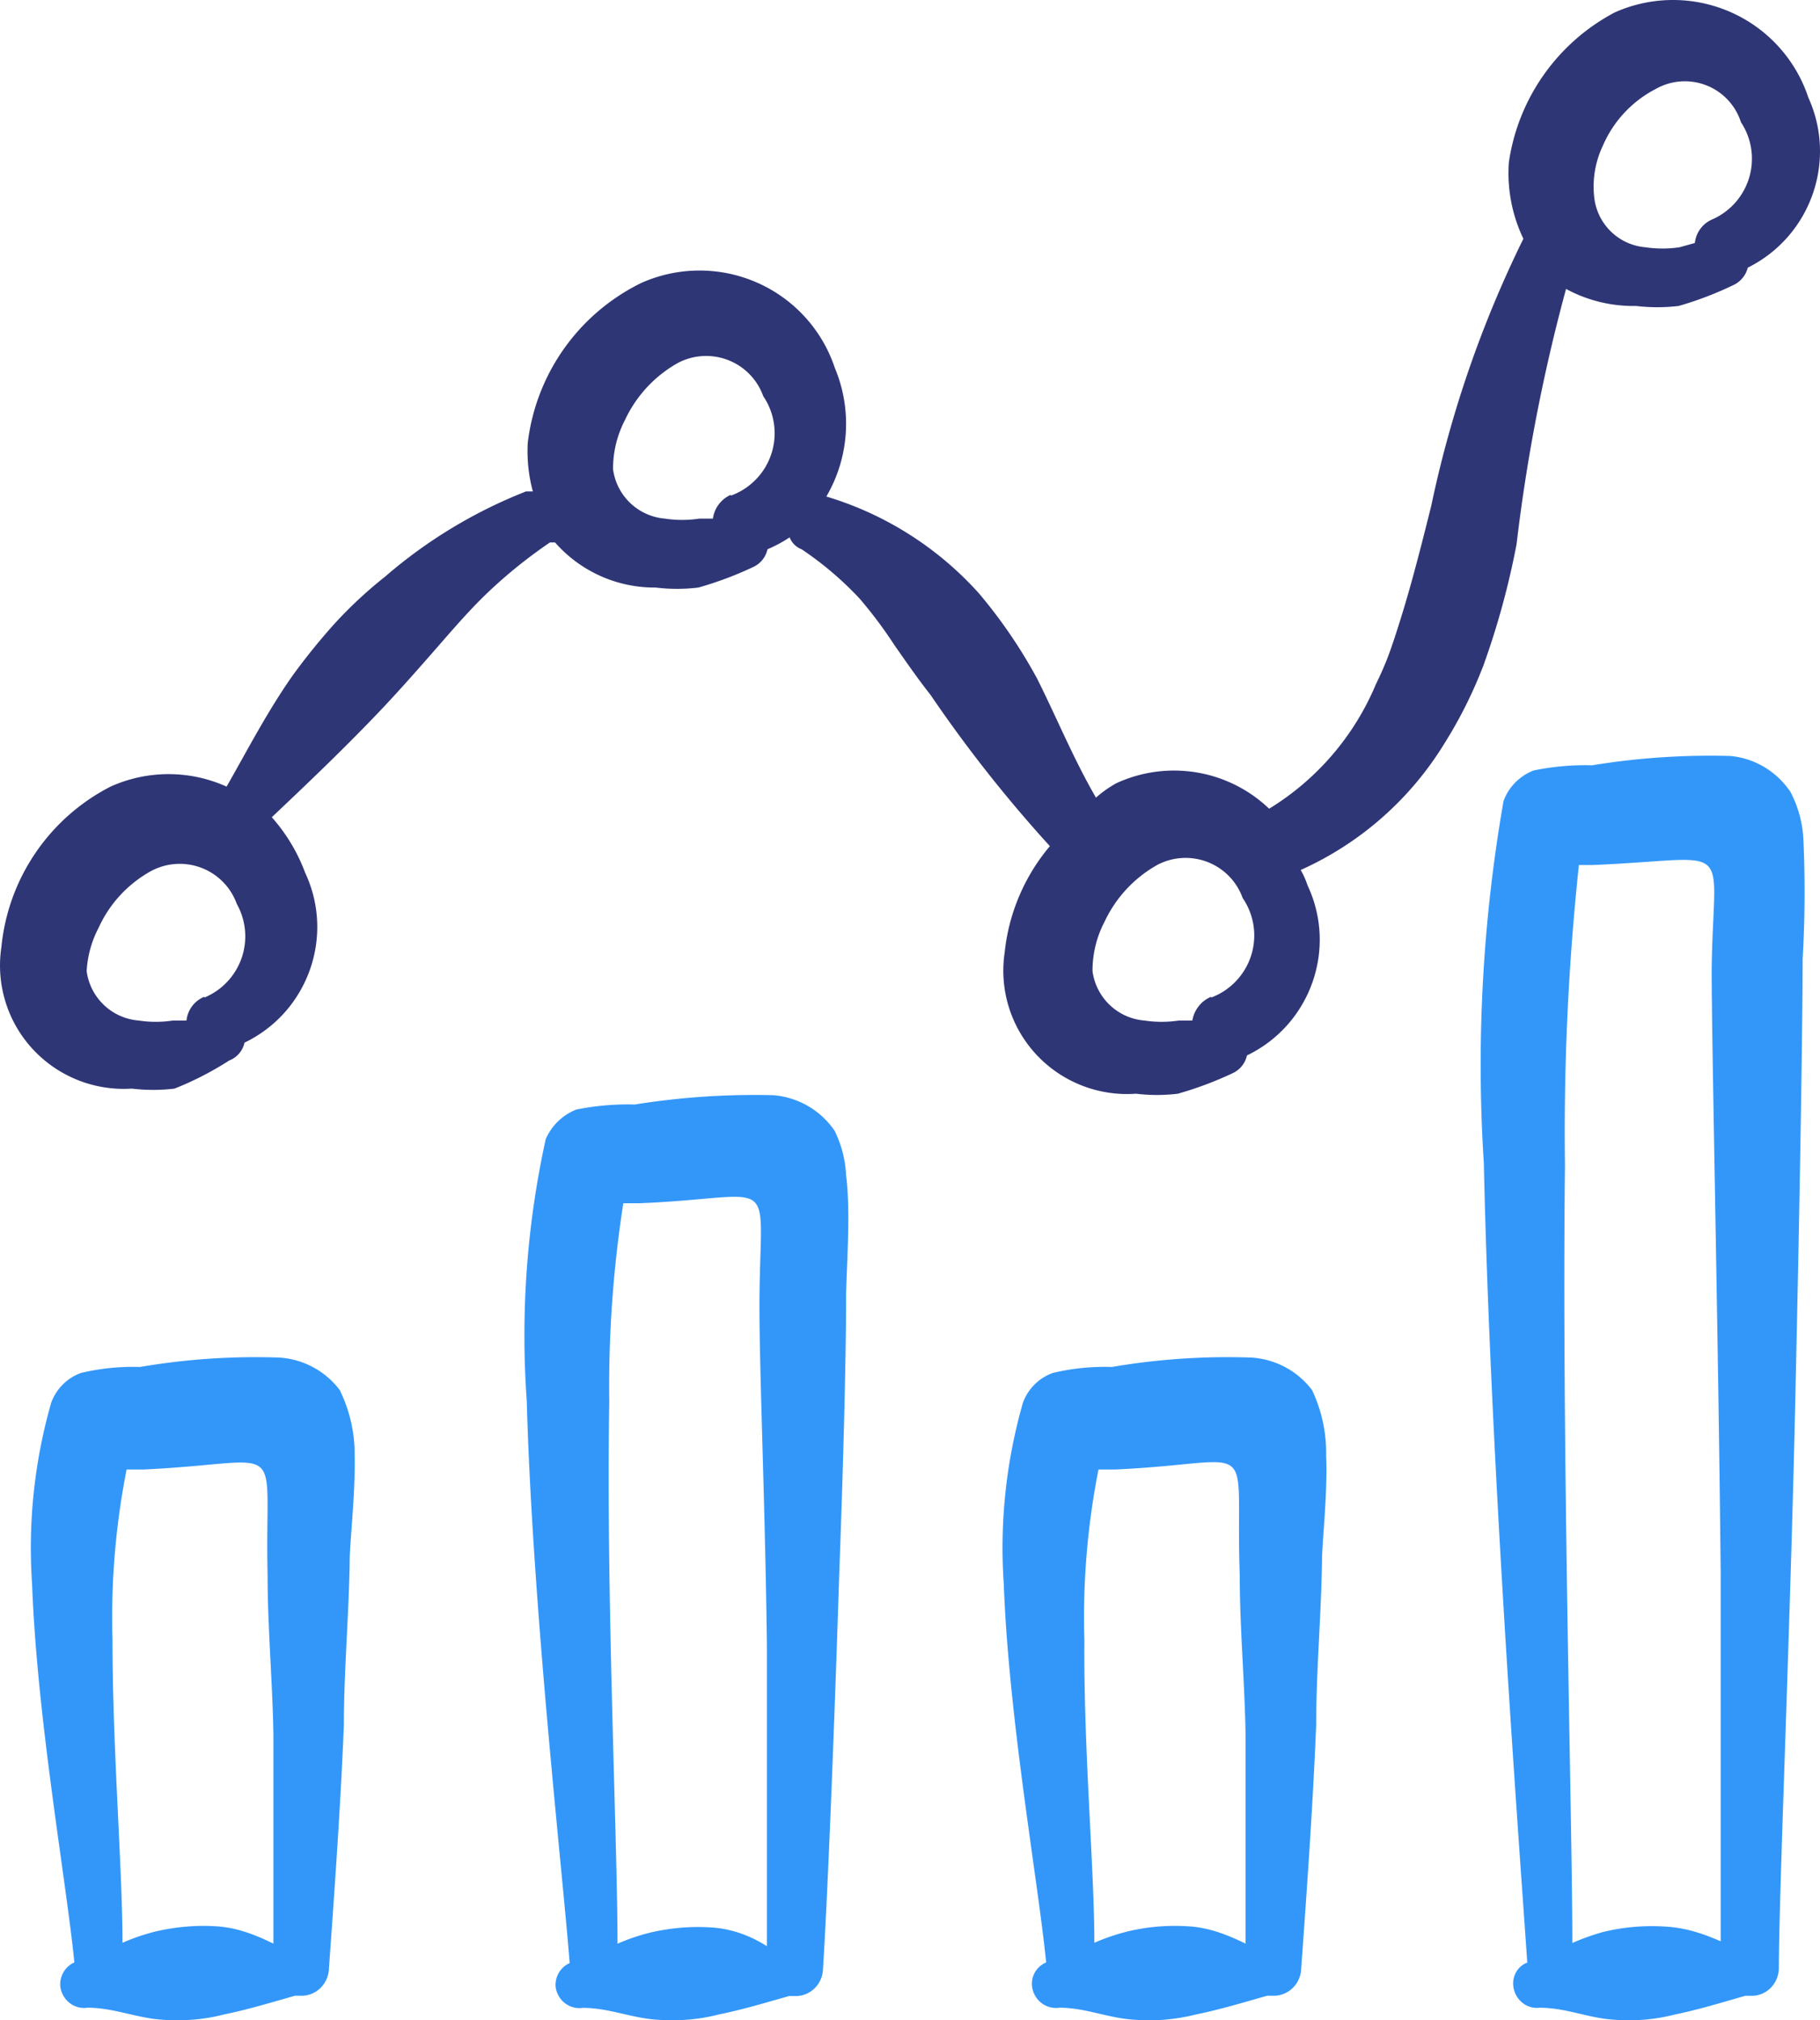
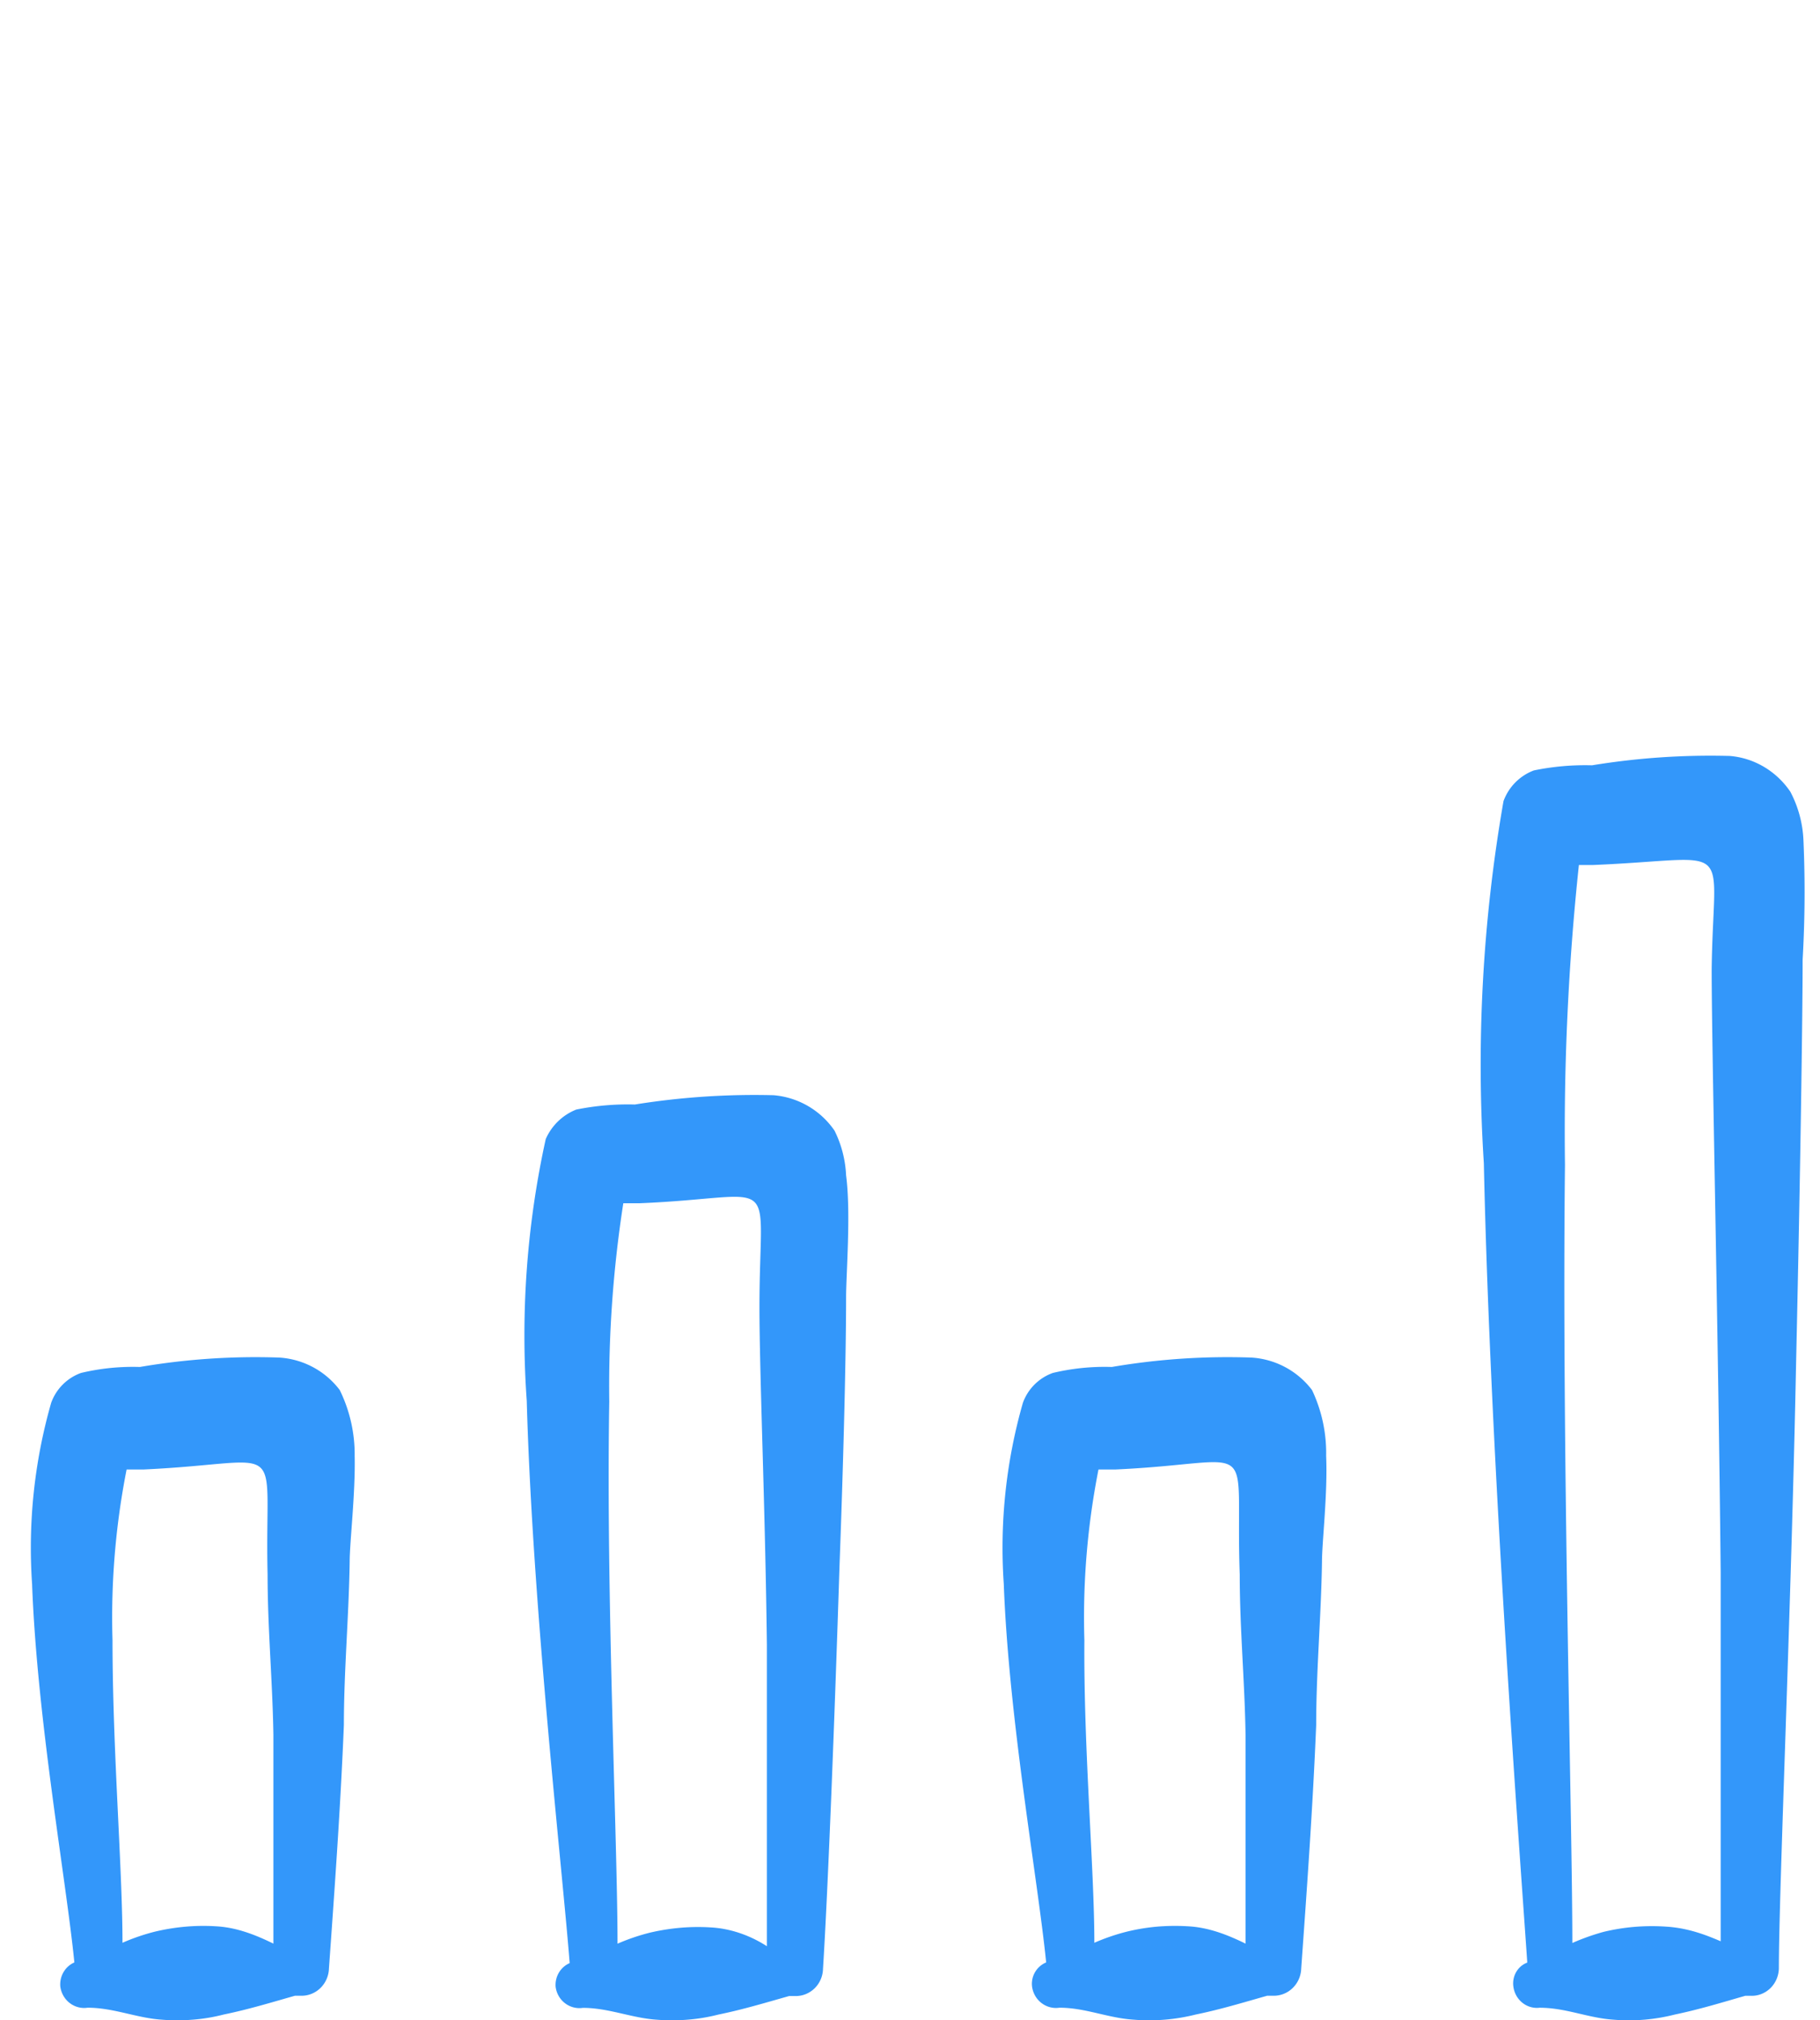
<svg xmlns="http://www.w3.org/2000/svg" width="118" height="131">
  <g fill-rule="evenodd">
    <path d="M18.102 88.027a44.43 44.43 0 00-9.032.61 14.47 14.47 0 00-3.818.387 3.218 3.218 0 00-1.935 1.939 34.196 34.196 0 00-1.237 11.744c.323 8.752 2.205 19.166 2.742 24.54-.597.26-.965.885-.914 1.551.054.428.272.816.605 1.076.334.26.755.372 1.17.309 1.666 0 3.172.665 4.785.775.68.056 1.363.056 2.043 0a11.5 11.5 0 001.989-.332c1.613-.332 3.064-.776 4.624-1.219h.376c.47.015.928-.163 1.27-.496.343-.332.544-.791.558-1.276.376-5.263.753-10.526.968-15.788 0-3.49.322-7.035.376-10.58 0-1.275.377-4.432.323-6.87a9.482 9.482 0 00-.968-4.265 5.33 5.33 0 00-3.925-2.105zm-3.87 36.893a13.32 13.32 0 00-2.098 0c-.706.057-1.407.168-2.097.333-.716.181-1.417.422-2.096.72 0-4.82-.646-12.52-.646-19.61a49.558 49.558 0 01.914-11.08h1.13c9.516-.443 7.795-2.27 8.01 6.814 0 3.49.323 6.925.377 10.415v13.516c-1.13-.554-2.258-.997-3.495-1.108zM54.108 73.315a5.325 5.325 0 00-3.959-2.3 48.965 48.965 0 00-8.989.603 16.849 16.849 0 00-3.798.328 3.62 3.62 0 00-1.98 1.916 59.335 59.335 0 00-1.23 16.97c.374 13.522 2.354 30.82 2.782 36.46-.594.256-.96.874-.91 1.532.053.423.27.806.602 1.063.332.258.752.368 1.164.306 1.658 0 3.156.656 4.762.766.676.055 1.356.055 2.033 0 .667-.052 1.33-.162 1.98-.328 1.604-.329 3.049-.767 4.6-1.205h.375c.468.015.923-.161 1.264-.49.342-.329.541-.782.555-1.262.321-5.09.75-16.094 1.07-26.112.268-7.171.428-13.85.428-17.463 0-1.478.321-5.474 0-7.883-.045-1.01-.3-2-.749-2.901zm-7.811 51.677a13.336 13.336 0 00-2.087 0c-.702.056-1.4.166-2.087.328-.713.18-1.41.418-2.086.712 0-6.679-.75-22.554-.535-35.145-.055-4.307.25-8.61.91-12.864h1.016c9.363-.384 7.811-2.245 7.811 6.733 0 4.325.375 12.974.482 21.897v19.543c-1.017-.657-2.194-1.095-3.424-1.204zM81.133 88.027c-3.029-.105-6.06.099-9.05.61-1.286-.042-2.571.089-3.824.387a3.221 3.221 0 00-1.94 1.939 34.134 34.134 0 00-1.239 11.744c.324 8.752 2.209 19.166 2.748 24.54a1.5 1.5 0 00-.916 1.551c.053.428.272.816.606 1.076.334.26.757.372 1.172.309 1.67 0 3.124.665 4.794.775.68.056 1.365.056 2.047 0a12.49 12.49 0 001.993-.332c1.616-.332 3.07-.776 4.632-1.219h.377a1.75 1.75 0 001.273-.496c.344-.332.545-.791.559-1.276.377-5.263.754-10.526.97-15.788 0-3.49.322-7.035.376-10.58 0-1.275.377-4.432.27-6.87a9.527 9.527 0 00-.916-4.265 5.342 5.342 0 00-3.932-2.105zm-3.879 36.893a14.039 14.039 0 00-2.154 0c-.69.057-1.374.168-2.047.333-.718.181-1.42.422-2.101.72 0-4.82-.7-12.52-.646-19.61a49.467 49.467 0 01.915-11.08h1.131c9.535-.443 7.703-2.381 8.026 6.814 0 3.49.324 6.925.378 10.415v13.516c-1.132-.554-2.263-.997-3.502-1.108zM116.927 54.487a7.401 7.401 0 00-.85-3.15c-.913-1.344-2.354-2.194-3.932-2.32a47.5 47.5 0 00-8.926.607 16.471 16.471 0 00-3.773.332 3.358 3.358 0 00-1.966 1.989 99.512 99.512 0 00-1.275 23.483c.425 19.67 2.39 45.53 2.816 51.829-.615.228-.992.874-.903 1.547.11.865.866 1.479 1.7 1.381 1.7 0 3.135.663 4.782.774a12.33 12.33 0 002.02 0 12.2 12.2 0 001.965-.332c1.594-.332 3.029-.774 4.57-1.216h.372c.465.015.916-.163 1.255-.494.34-.332.537-.79.551-1.274 0-5.028.797-23.151 1.116-39.23.266-11.77.425-22.489.425-26.19a76.68 76.68 0 00.053-7.736zm-8.767 70.449a13.708 13.708 0 00-2.125 0 13.48 13.48 0 00-2.073.331c-.688.19-1.363.43-2.019.719 0-7.957-.69-31.993-.478-50.448-.085-6.496.216-12.991.903-19.449h.904c9.404-.387 7.81-1.823 7.704 6.796 0 5.029.425 23.097.585 39.12v23.87c-.904-.387-2.02-.829-3.401-.94z" fill="#3397FA" />
-     <path d="M101.535 18.735a9.145 9.145 0 004.536 1.104c.918.109 1.847.109 2.765 0a22.453 22.453 0 003.485-1.324c.496-.209.865-.638.996-1.159 4.07-2.027 5.804-6.9 3.927-11.032a9.22 9.22 0 00-5.048-5.542 9.26 9.26 0 00-7.508.026 13.128 13.128 0 00-6.86 9.709 9.85 9.85 0 00.941 4.964 73.335 73.335 0 00-5.974 17.32c-.608 2.427-1.217 4.854-1.936 7.171-.719 2.317-.996 3.034-1.66 4.413a17.278 17.278 0 01-6.914 8.053 8.925 8.925 0 00-9.901-1.655 7.249 7.249 0 00-1.328.938C69.563 49.13 68.512 46.536 67.24 44a32.651 32.651 0 00-3.762-5.516 21.635 21.635 0 00-9.901-6.288 9.354 9.354 0 00.553-8.33 9.221 9.221 0 00-5.048-5.542 9.262 9.262 0 00-7.509.026 13.295 13.295 0 00-7.356 10.37 9.958 9.958 0 00.331 3.145h-.442a31.602 31.602 0 00-9.127 5.516 28.28 28.28 0 00-3.264 3.033 41.502 41.502 0 00-2.765 3.42c-1.66 2.372-2.932 4.854-4.26 7.171a9.15 9.15 0 00-7.522 0A13.128 13.128 0 00.088 61.43a7.983 7.983 0 002.035 6.597 8.032 8.032 0 006.427 2.56c.919.111 1.848.111 2.766 0 1.237-.49 2.422-1.1 3.54-1.82.507-.194.882-.63.996-1.159 4.117-1.985 5.867-6.902 3.927-11.032a11.411 11.411 0 00-2.157-3.585c2.213-2.096 4.536-4.303 6.804-6.675 1.217-1.268 2.434-2.647 3.595-3.971 1.162-1.324 2.323-2.703 3.596-3.916a31.633 31.633 0 014.038-3.255h.332a8.584 8.584 0 006.527 2.924c.918.111 1.847.111 2.765 0a23.047 23.047 0 003.54-1.324c.48-.216.83-.646.941-1.159.502-.212.984-.47 1.438-.772.135.357.417.638.775.773a21.611 21.611 0 013.761 3.199c.822.96 1.58 1.974 2.268 3.034.774 1.103 1.493 2.15 2.323 3.199a88.285 88.285 0 007.744 9.818 12.724 12.724 0 00-2.931 6.895 7.983 7.983 0 002.053 6.62 8.032 8.032 0 006.465 2.537c.9.11 1.81.11 2.71 0a23.06 23.06 0 003.54-1.324c.48-.216.83-.645.941-1.158 4.117-1.986 5.868-6.903 3.927-11.032a5.505 5.505 0 00-.442-.993 21 21 0 009.293-8.164 29.035 29.035 0 002.544-5.075 51.739 51.739 0 002.158-7.888 114.065 114.065 0 013.208-16.548zm2.378-9.266a7.459 7.459 0 013.43-3.696 3.826 3.826 0 013.281-.242 3.81 3.81 0 012.25 2.393 4.286 4.286 0 01.542 3.564 4.305 4.305 0 01-2.367 2.724 1.877 1.877 0 00-1.162 1.545l-.995.276c-.734.11-1.479.11-2.213 0a3.647 3.647 0 01-3.319-3.255 6.166 6.166 0 01.553-3.31zm-90.66 55.16a1.876 1.876 0 00-1.162 1.544h-.885a7.373 7.373 0 01-2.213 0 3.701 3.701 0 01-3.374-3.2 6.825 6.825 0 01.774-2.812 7.952 7.952 0 013.43-3.696 3.937 3.937 0 013.258-.184 3.921 3.921 0 012.273 2.335c.6 1.07.713 2.345.312 3.503a4.307 4.307 0 01-2.414 2.565v-.055zm34.129-32.545a1.987 1.987 0 00-1.162 1.545h-.885a7.38 7.38 0 01-2.213 0 3.702 3.702 0 01-3.374-3.2 6.823 6.823 0 01.775-3.199 8.228 8.228 0 013.429-3.696 3.937 3.937 0 013.259-.184 3.921 3.921 0 012.273 2.336 4.292 4.292 0 01.529 3.738 4.308 4.308 0 01-2.631 2.715v-.055zM78.523 64.63a2.042 2.042 0 00-1.217 1.544h-.885c-.733.11-1.48.11-2.213 0a3.701 3.701 0 01-3.374-3.2 6.824 6.824 0 01.775-3.198 8.227 8.227 0 013.429-3.696 3.937 3.937 0 013.258-.184 3.922 3.922 0 012.273 2.335 4.292 4.292 0 01.55 3.723 4.307 4.307 0 01-2.596 2.73v-.054z" fill="#2F3676" />
  </g>
</svg>